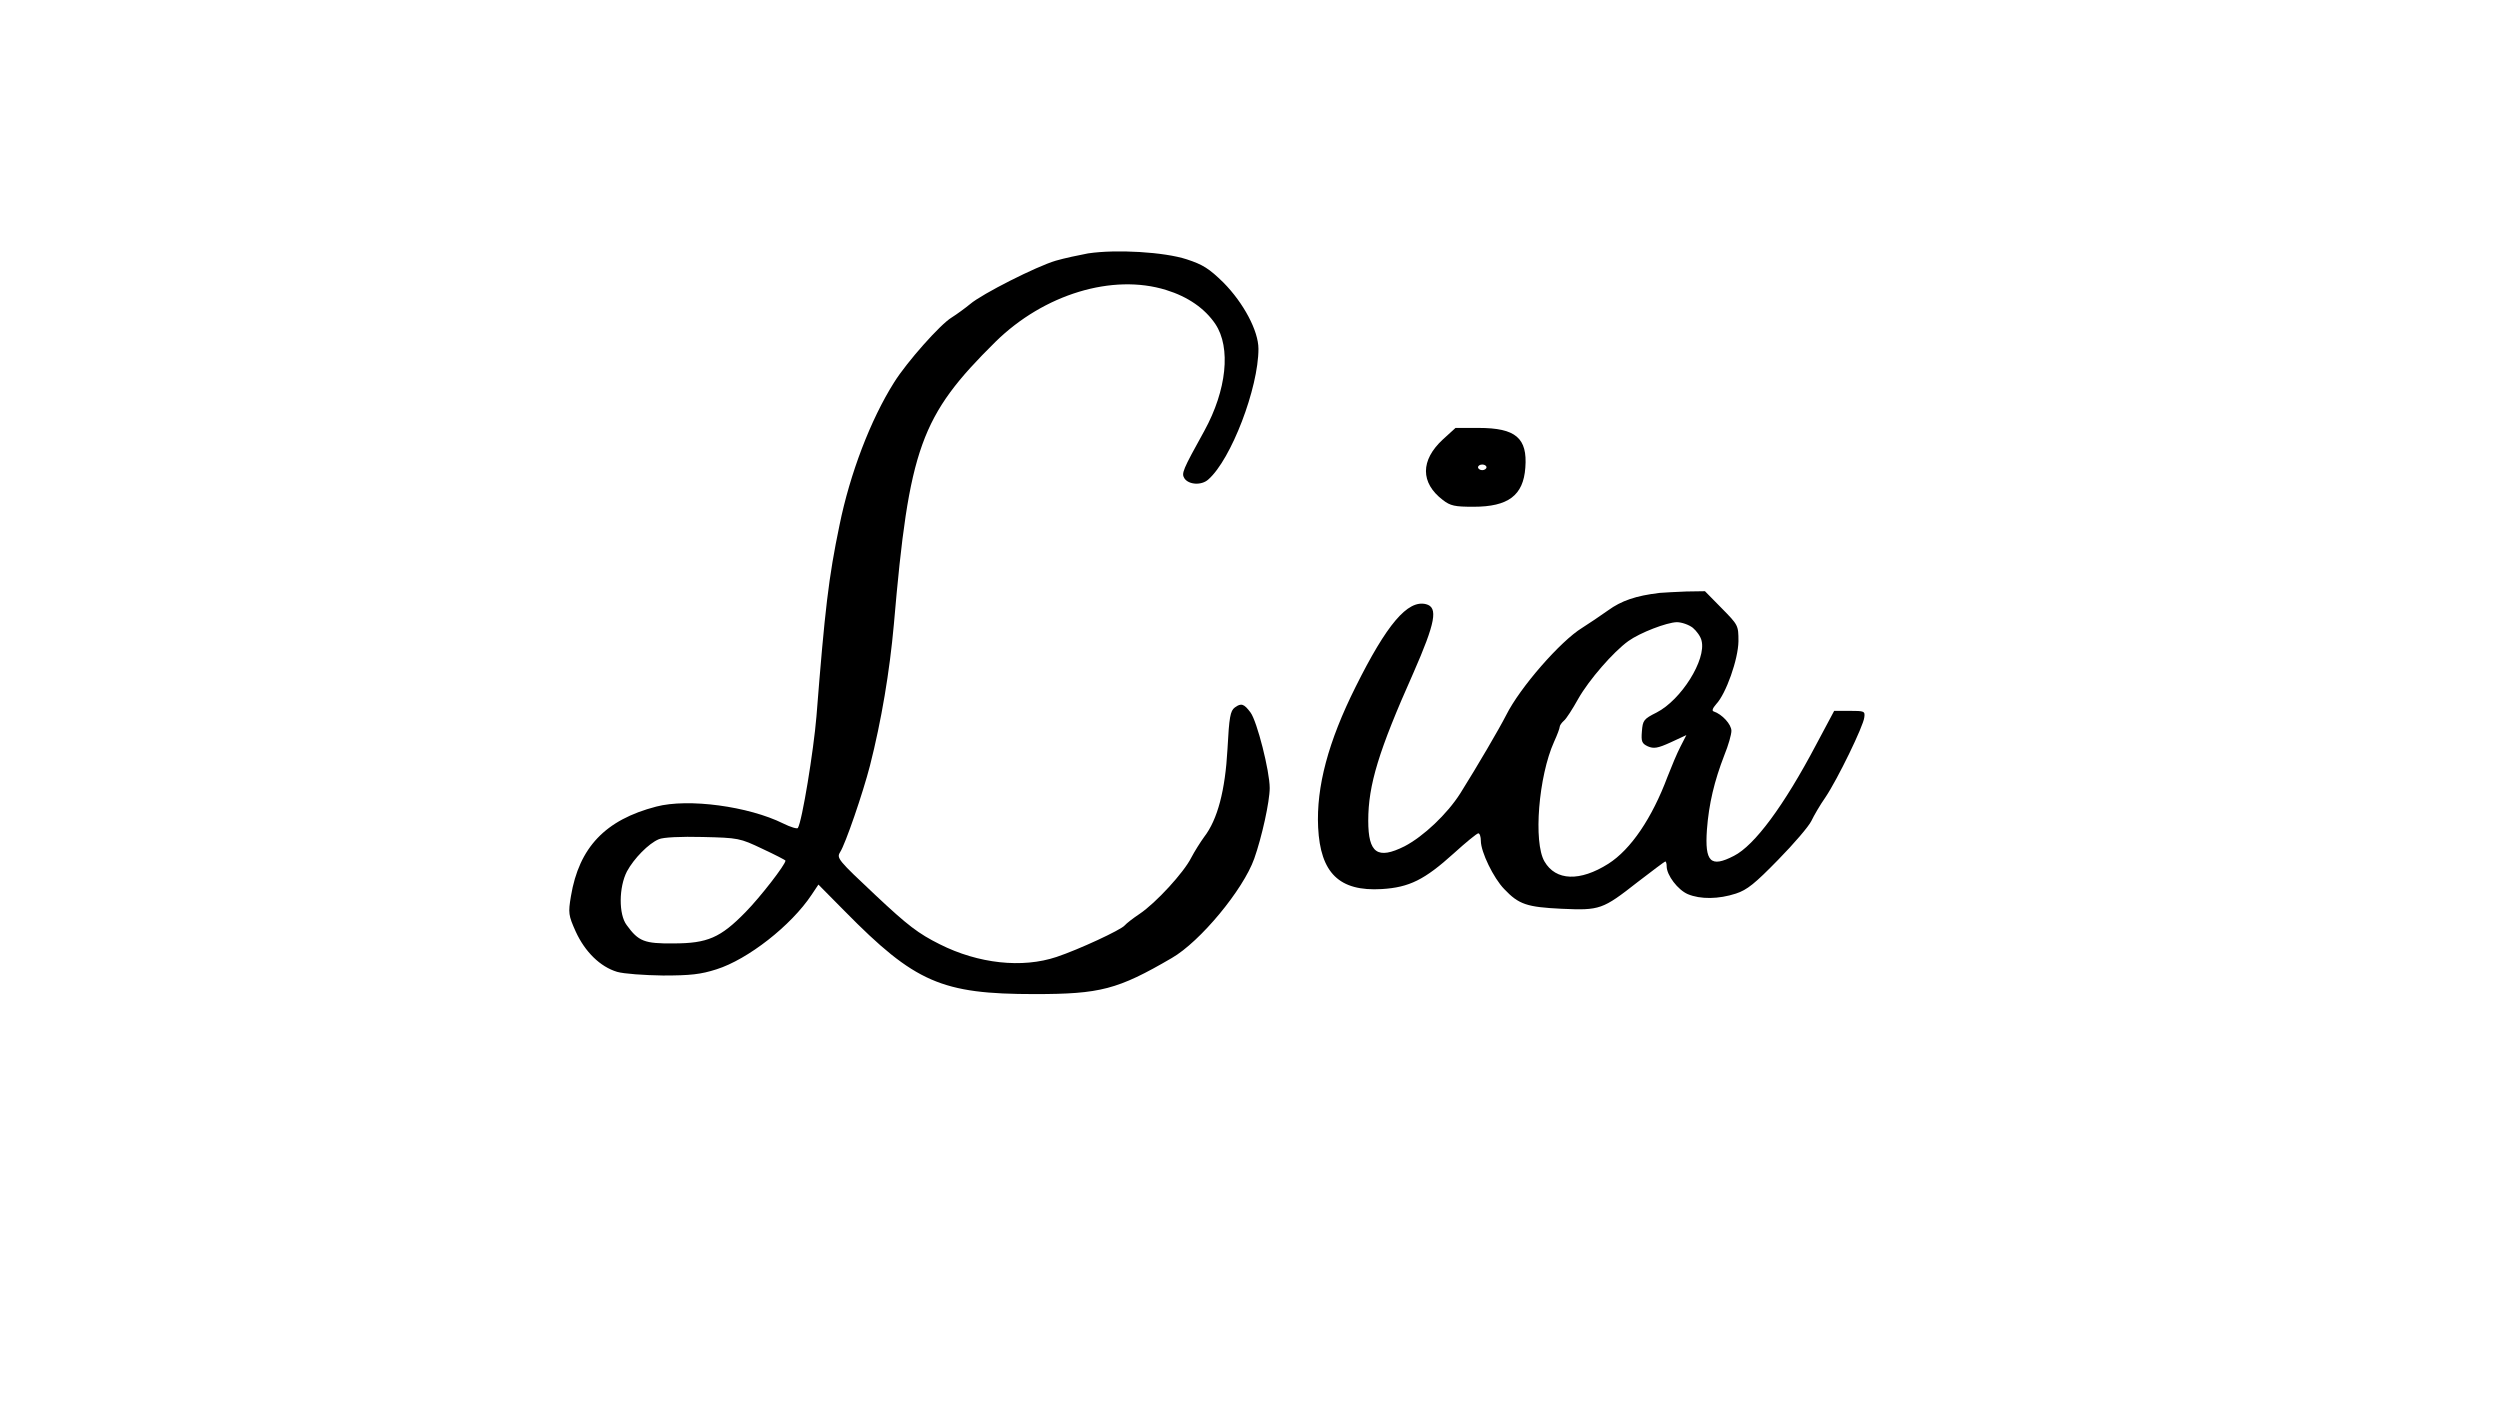
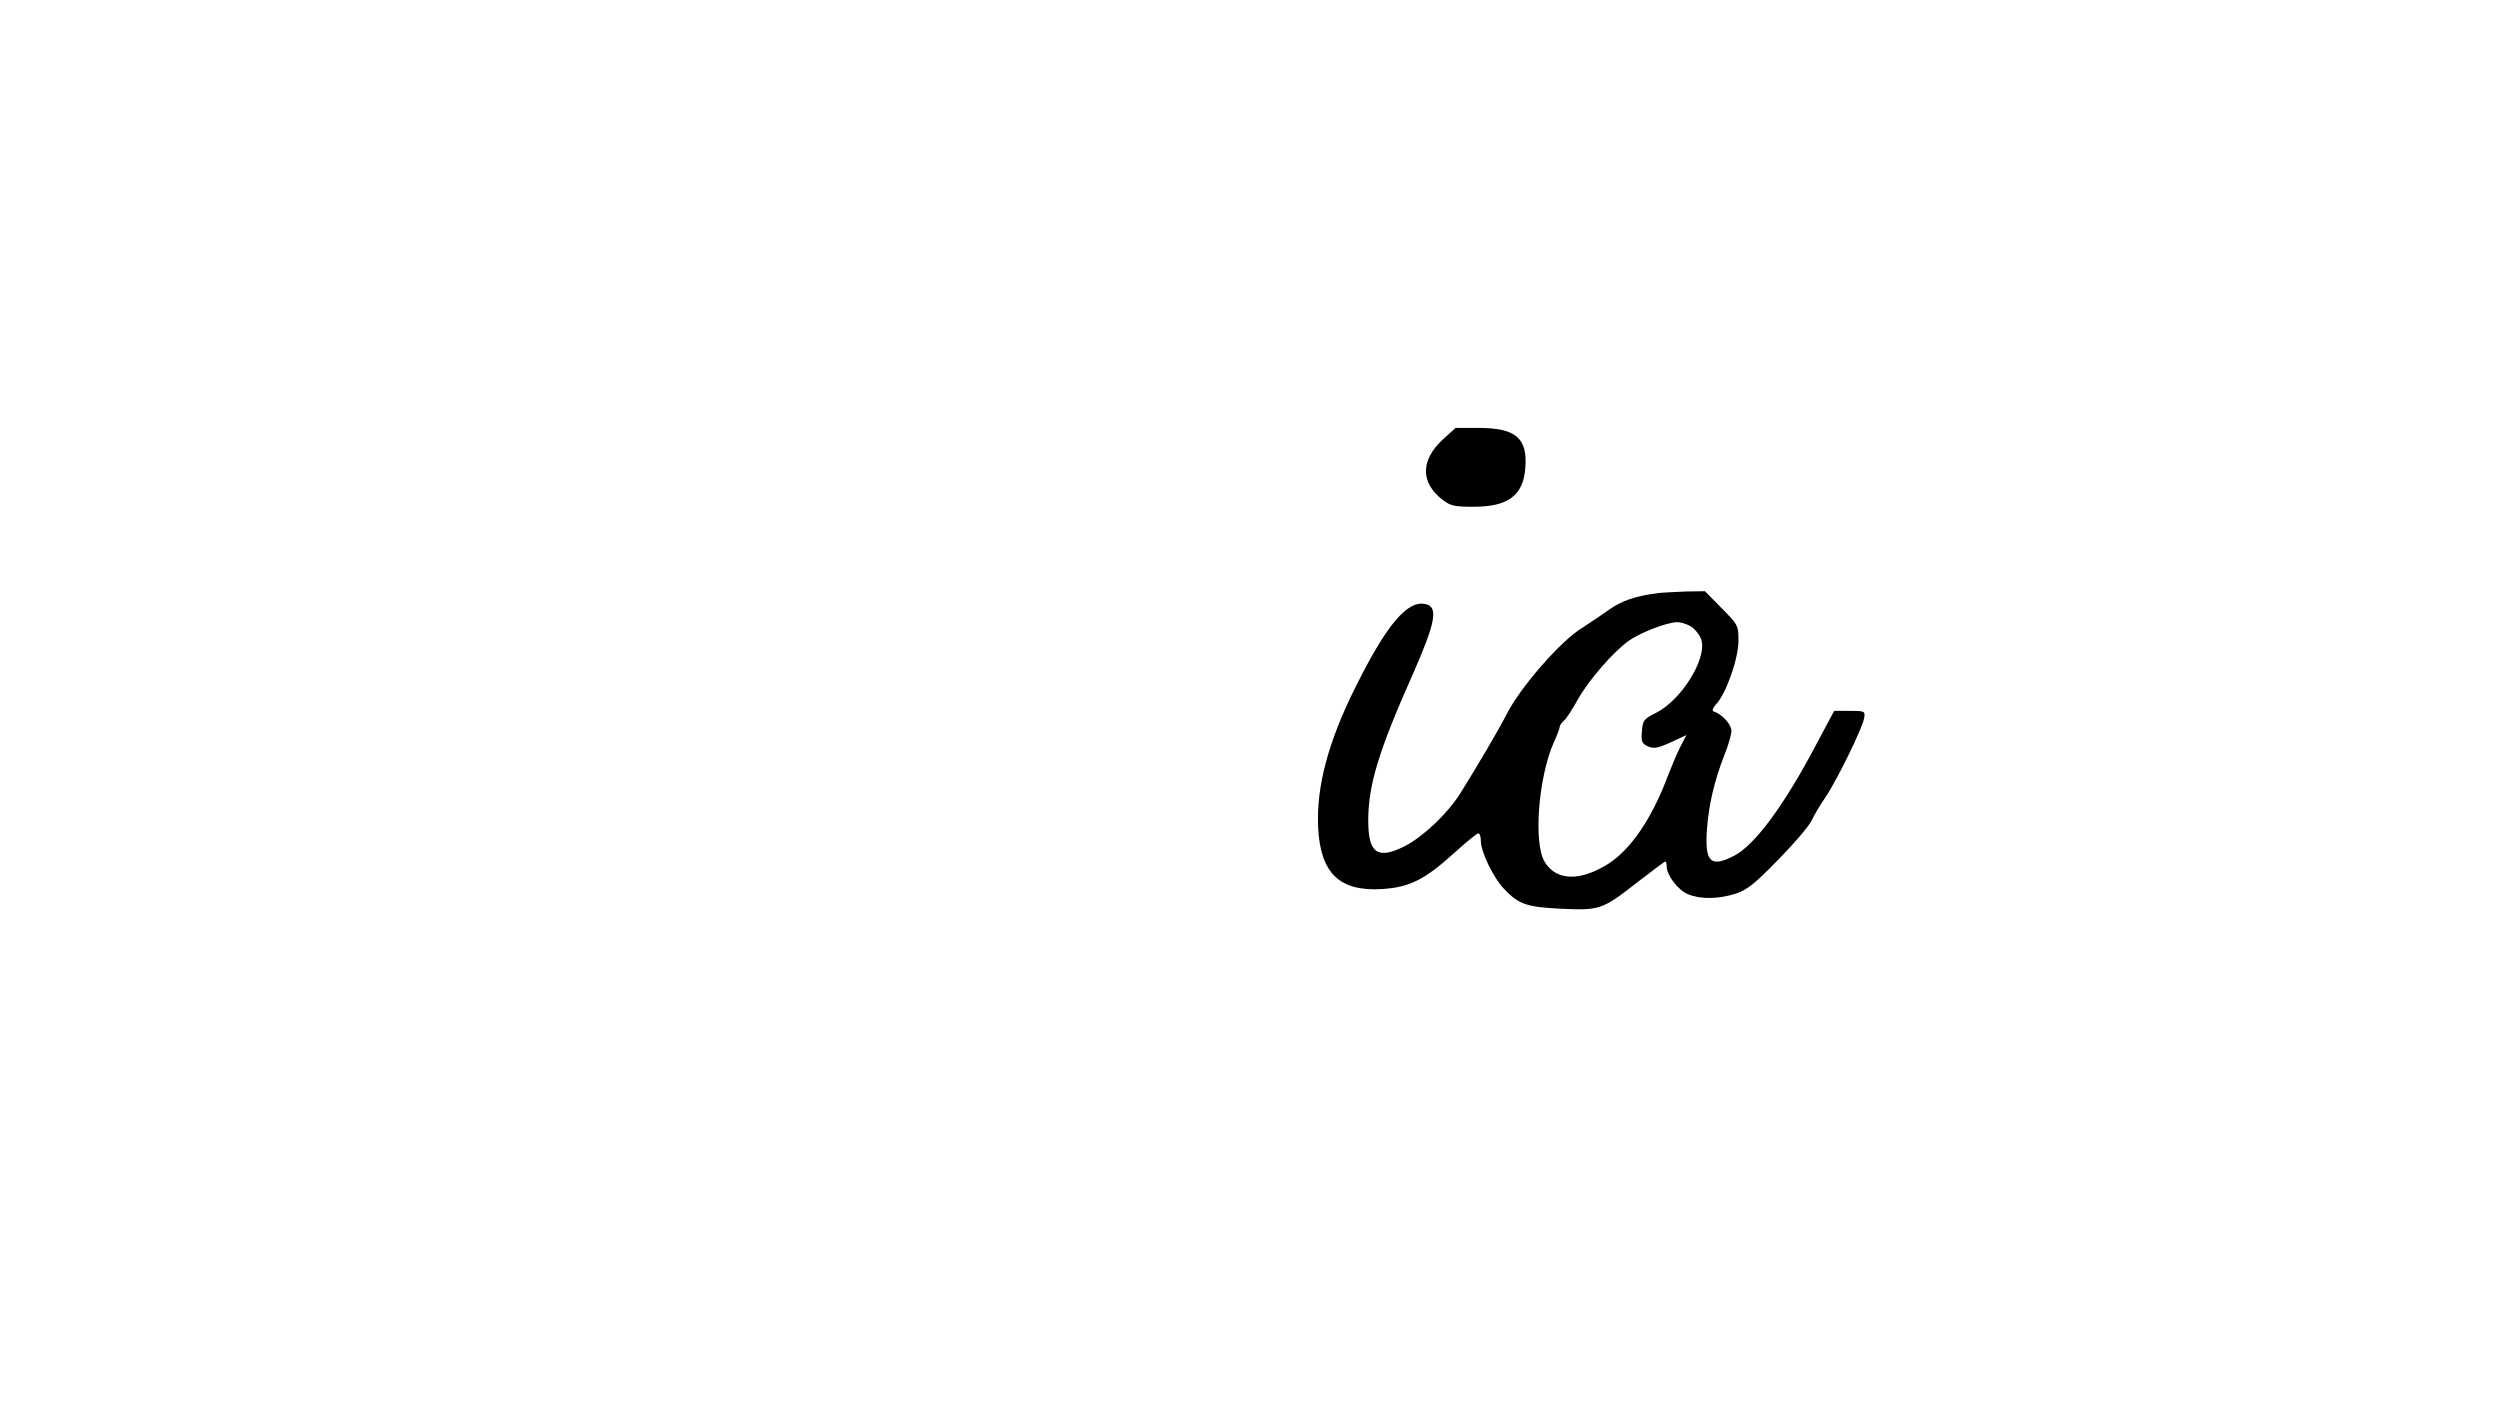
<svg xmlns="http://www.w3.org/2000/svg" version="1.0" width="666pt" height="375pt" viewBox="0 0 888 500" preserveAspectRatio="xMidYMid meet">
  <g transform="translate(0,500) scale(0.1,-0.1)" fill="#000000" stroke="none">
-     <path d="M3865 4100 c-32 -6 -84 -17 -115 -26 -68 -20 -262 -118 -304 -154 -17 -14 -47 -36 -66 -48 -40 -24 -159 -158 -204 -230 -84 -133 -157 -325 -194 -507 -39 -187 -52 -300 -82 -680 -10 -121 -51 -373 -66 -396 -2 -4 -26 3 -52 16 -123 61 -337 90 -451 60 -181 -47 -274 -145 -303 -318 -10 -60 -9 -68 17 -126 33 -72 87 -125 147 -143 24 -7 96 -12 163 -13 97 0 134 4 190 22 111 35 265 155 338 265 l24 36 94 -95 c249 -253 344 -294 674 -294 233 0 295 16 487 128 101 58 254 243 293 353 27 76 55 203 55 251 0 60 -45 237 -68 268 -23 31 -33 35 -56 18 -16 -12 -20 -34 -26 -148 -8 -146 -35 -250 -83 -312 -13 -18 -34 -51 -46 -74 -26 -52 -125 -160 -183 -199 -24 -16 -47 -34 -53 -41 -13 -16 -164 -86 -242 -112 -122 -41 -278 -24 -415 45 -76 38 -113 66 -229 175 -132 124 -138 131 -125 152 19 29 81 210 106 307 41 161 70 335 85 502 54 628 95 741 361 1004 172 169 416 243 606 184 78 -24 138 -66 175 -121 56 -84 40 -235 -39 -379 -78 -141 -82 -151 -71 -169 15 -23 61 -26 85 -4 81 71 178 325 178 464 0 64 -53 163 -124 235 -51 50 -73 64 -131 83 -80 26 -249 36 -350 21z m-1157 -2115 c45 -21 82 -40 82 -42 0 -14 -89 -129 -142 -183 -89 -91 -135 -111 -256 -111 -103 -1 -124 7 -166 65 -29 38 -28 135 1 191 25 46 77 99 113 114 15 7 79 10 156 8 127 -3 132 -4 212 -42z" />
-     <path d="M5125 3439 c-80 -74 -80 -154 0 -215 27 -21 43 -24 109 -24 123 0 177 40 184 139 8 105 -34 141 -166 141 l-82 0 -45 -41z m155 -99 c0 -5 -7 -10 -15 -10 -8 0 -15 5 -15 10 0 6 7 10 15 10 8 0 15 -4 15 -10z" />
+     <path d="M5125 3439 c-80 -74 -80 -154 0 -215 27 -21 43 -24 109 -24 123 0 177 40 184 139 8 105 -34 141 -166 141 l-82 0 -45 -41z m155 -99 z" />
    <path d="M5895 2894 c-85 -10 -136 -28 -183 -62 -28 -20 -70 -48 -92 -62 -77 -47 -221 -212 -270 -310 -25 -49 -101 -179 -163 -278 -47 -74 -131 -153 -198 -188 -96 -48 -129 -25 -129 91 0 127 37 248 160 524 79 180 89 234 45 245 -65 16 -139 -71 -250 -294 -97 -194 -140 -355 -133 -499 8 -162 75 -228 226 -219 98 6 152 33 256 127 43 39 82 71 87 71 5 0 9 -12 9 -27 0 -39 45 -132 83 -171 52 -55 81 -64 204 -70 136 -6 145 -3 270 95 52 40 96 73 98 73 3 0 5 -8 5 -17 0 -32 40 -84 75 -99 45 -19 110 -18 171 2 40 13 68 36 150 120 56 57 109 119 118 138 9 19 31 57 50 84 43 64 135 253 138 284 3 22 0 23 -52 23 l-55 0 -64 -120 c-115 -218 -219 -358 -292 -395 -83 -43 -104 -22 -96 93 7 92 26 172 62 265 14 34 25 73 25 86 0 23 -33 59 -63 69 -7 2 -4 11 9 26 35 37 78 159 79 223 0 57 -1 58 -60 118 l-59 60 -66 -1 c-36 -1 -78 -4 -95 -5z m118 -124 c13 -11 28 -31 31 -46 17 -67 -72 -210 -160 -255 -46 -23 -49 -28 -52 -67 -3 -36 0 -43 21 -53 21 -9 35 -7 81 14 l56 26 -21 -41 c-12 -23 -32 -71 -46 -107 -55 -147 -130 -258 -210 -309 -101 -64 -187 -61 -227 8 -40 68 -21 303 34 425 11 24 20 48 20 53 0 5 7 15 15 22 8 6 31 42 51 78 38 67 124 166 178 205 42 30 136 66 172 67 17 0 43 -9 57 -20z" />
  </g>
</svg>